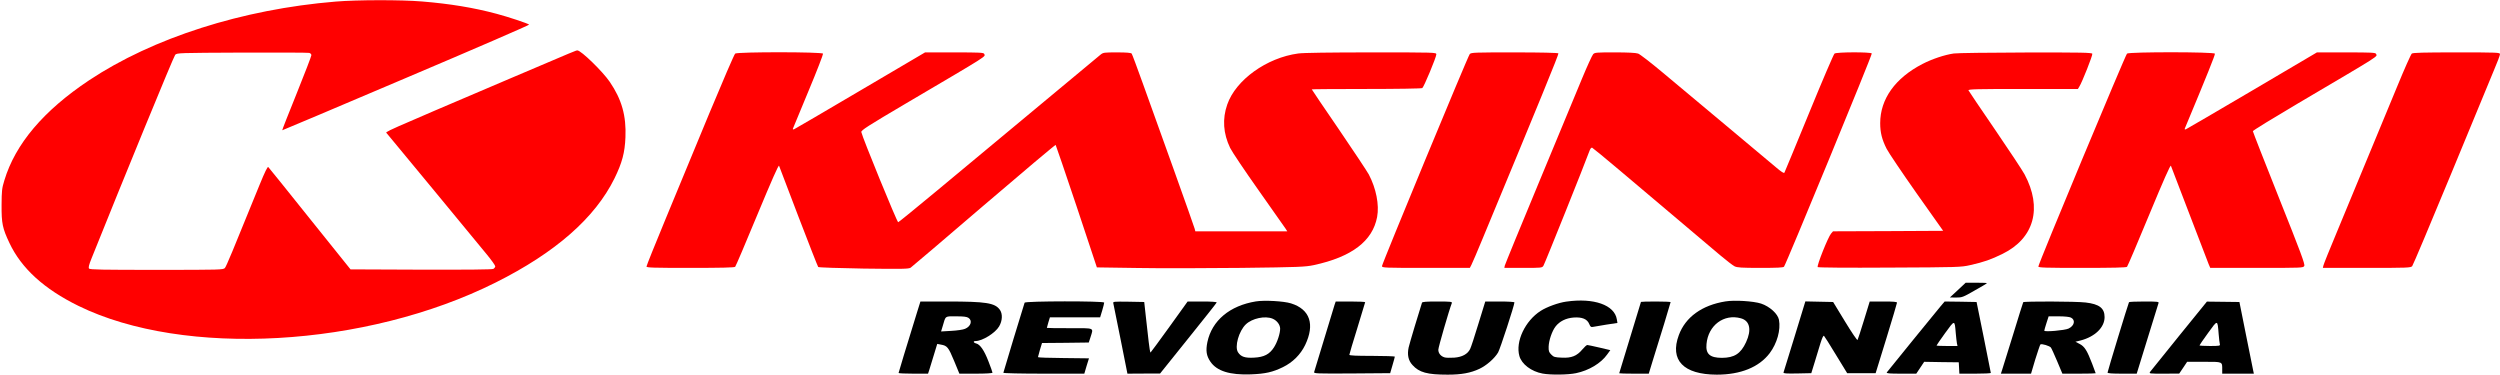
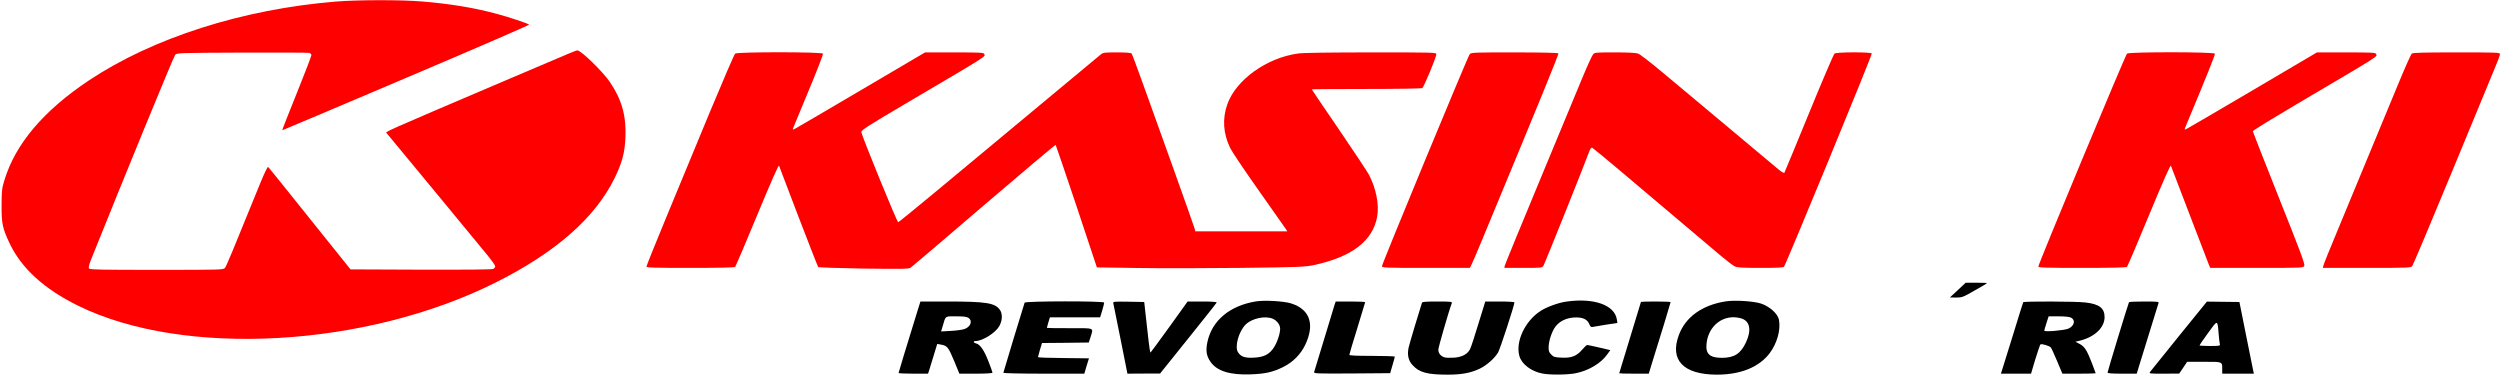
<svg xmlns="http://www.w3.org/2000/svg" xmlns:ns1="http://www.inkscape.org/namespaces/inkscape" xmlns:ns2="http://sodipodi.sourceforge.net/DTD/sodipodi-0.dtd" version="1.0" width="2529pt" height="379pt" viewBox="0 0 2529 379" preserveAspectRatio="xMidYMid meet" id="svg2" ns1:version="0.91 r" ns2:docname="logo-kasinski.svg">
  <defs id="defs54" />
  <ns2:namedview pagecolor="#ffffff" bordercolor="#666666" borderopacity="1" objecttolerance="10" gridtolerance="10" guidetolerance="10" ns1:pageopacity="0" ns1:pageshadow="2" ns1:window-width="1855" ns1:window-height="1056" id="namedview52" showgrid="false" ns1:zoom="0.37200474" ns1:cx="1580.625" ns1:cy="21.823979" ns1:window-x="65" ns1:window-y="24" ns1:window-maximized="1" ns1:current-layer="g6" />
  <g transform="translate(0,379) scale(0.1,-0.1)" fill="#000000" stroke="none" id="g6">
    <path d="M3395 3774 c-945 -78 -1848 -367 -2495 -797 -459 -306 -745 -643 -856 -1012 -25 -81 -27 -106 -28 -250 -1 -185 9 -234 80 -384 121 -256 350 -465 699 -636 1069 -523 2906 -420 4219 237 604 302 1005 653 1202 1053 77 157 105 261 111 416 9 218 -37 382 -158 560 -72 106 -291 319 -328 319 -14 0 -5 4 -676 -282 -1344 -573 -1267 -539 -1252 -557 23 -26 915 -1107 1010 -1223 48 -58 87 -113 87 -122 0 -8 -9 -20 -19 -26 -14 -7 -253 -9 -733 -8 l-712 3 -411 512 c-225 282 -415 517 -421 523 -7 7 -33 -45 -89 -182 -278 -685 -335 -821 -350 -839 -18 -18 -37 -19 -690 -19 -549 0 -675 2 -684 13 -8 10 -2 36 25 103 309 771 831 2044 846 2059 18 20 33 20 676 23 361 1 667 0 680 -3 12 -3 22 -13 22 -23 0 -10 -67 -185 -149 -388 -82 -203 -148 -370 -146 -372 1 -1 565 237 1253 530 689 292 1249 535 1245 539 -13 12 -211 78 -328 109 -234 63 -475 102 -754 125 -216 18 -657 17 -876 -1z" id="path8" style="fill:#ff0000" />
    <path d="M7437 3248 c-9 -7 -127 -281 -263 -608 -135 -327 -333 -806 -440 -1063 -107 -258 -194 -475 -194 -483 0 -12 67 -14 443 -14 311 0 446 3 454 11 6 6 107 243 224 526 147 353 215 508 220 496 4 -10 93 -243 197 -517 105 -274 195 -503 199 -507 5 -5 212 -12 460 -16 396 -5 454 -4 475 9 13 9 347 293 742 632 396 339 722 613 725 610 3 -3 98 -283 212 -622 l205 -617 410 -6 c225 -4 697 -3 1049 1 588 7 648 10 735 28 385 83 595 243 641 487 23 123 -10 289 -84 430 -18 33 -155 239 -304 458 -150 219 -273 400 -273 403 0 2 249 4 553 4 303 0 558 4 565 9 16 10 142 313 142 341 0 20 -10 20 -659 20 -413 0 -689 -4 -738 -11 -320 -43 -632 -268 -718 -516 -51 -146 -41 -293 29 -439 18 -38 148 -231 288 -429 140 -199 263 -373 273 -388 l17 -27 -465 0 -465 0 -7 27 c-3 14 -99 283 -211 597 -113 314 -253 704 -311 866 -58 162 -110 301 -115 308 -8 8 -50 12 -148 12 -130 0 -140 -1 -167 -23 -51 -43 -1282 -1066 -1661 -1381 -206 -171 -379 -312 -386 -314 -11 -2 -364 862 -373 912 -3 18 64 61 454 291 854 503 801 469 789 500 -5 13 -46 15 -302 15 l-296 0 -654 -385 c-359 -212 -661 -388 -670 -392 -13 -5 -16 -2 -12 8 4 8 74 178 157 379 84 200 149 370 147 377 -8 19 -864 19 -889 1z" id="path10" style="fill:#ff0000" />
    <path d="M14868 3243 c-19 -22 -888 -2122 -888 -2145 0 -17 28 -18 445 -18 l444 0 16 31 c9 16 60 137 114 267 571 1375 771 1864 766 1872 -4 6 -176 10 -444 10 -405 0 -439 -1 -453 -17z" id="path12" style="fill:#ff0000" />
    <path d="M16116 3241 c-10 -11 -60 -120 -111 -243 -51 -123 -246 -594 -435 -1048 -189 -454 -345 -835 -348 -848 l-4 -22 191 0 c187 0 191 0 205 23 13 20 425 1048 463 1155 10 28 20 41 29 38 7 -3 129 -103 271 -223 270 -229 826 -698 1023 -864 63 -53 129 -104 147 -113 27 -13 69 -16 261 -16 172 0 232 3 239 12 22 28 895 2147 888 2157 -10 16 -356 15 -377 -1 -9 -7 -125 -278 -258 -603 -133 -324 -245 -595 -249 -602 -4 -9 -32 9 -86 55 -44 37 -273 229 -510 427 -236 198 -525 438 -640 535 -116 97 -226 182 -244 188 -22 8 -107 12 -236 12 -187 0 -203 -1 -219 -19z" id="path14" style="fill:#ff0000" />
-     <path d="M19765 3249 c-92 -13 -221 -56 -317 -106 -276 -142 -428 -355 -428 -599 0 -95 18 -166 65 -259 19 -38 156 -241 303 -450 l269 -380 -557 -3 -557 -2 -20 -23 c-29 -32 -147 -327 -135 -339 5 -5 290 -8 728 -5 693 3 722 4 814 25 139 31 212 57 328 114 320 157 405 464 222 805 -21 39 -156 243 -300 454 -144 210 -264 388 -267 395 -4 12 85 14 551 14 l556 0 14 23 c28 43 137 319 132 333 -5 12 -108 14 -673 13 -367 -1 -695 -5 -728 -10z" id="path16" style="fill:#ff0000" />
    <path d="M21517 3248 c-16 -13 -897 -2127 -897 -2154 0 -12 74 -14 443 -14 311 0 446 3 454 11 6 6 107 243 224 526 146 352 215 508 220 496 4 -10 88 -229 187 -488 99 -259 187 -487 195 -508 l16 -37 470 0 c461 0 471 0 481 20 9 17 -34 132 -255 686 -146 366 -265 671 -265 677 0 7 206 133 458 282 858 506 800 469 788 500 -5 13 -46 15 -302 15 l-296 0 -653 -385 c-360 -212 -662 -388 -671 -392 -13 -5 -16 -3 -12 8 227 544 308 746 304 756 -8 19 -864 19 -889 1z" id="path18" style="fill:#ff0000" />
    <path d="M24398 3248 c-9 -7 -75 -155 -146 -328 -143 -346 -399 -965 -609 -1470 -75 -179 -138 -335 -140 -348 l-5 -22 444 0 c411 0 446 1 460 18 8 9 185 429 393 932 207 503 404 978 436 1055 33 76 59 147 59 157 0 17 -24 18 -438 18 -335 0 -442 -3 -454 -12z" id="path20" style="fill:#ff0000" />
    <path d="M19805 855 l-80 -74 63 -1 c60 0 69 3 187 71 69 38 125 72 125 75 0 2 -48 4 -108 4 l-107 0 -80 -75z" id="path22" />
    <path d="M12705 741 c-265 -43 -445 -194 -491 -411 -18 -88 -10 -139 30 -198 65 -96 197 -137 411 -129 147 6 218 22 323 73 100 49 178 127 225 224 100 209 49 361 -143 421 -73 23 -269 34 -355 20z m169 -175 c43 -18 76 -61 76 -101 0 -48 -28 -135 -62 -188 -45 -71 -101 -100 -203 -105 -91 -5 -132 9 -161 54 -37 56 8 215 79 283 64 61 195 89 271 57z" id="path24" />
    <path d="M15845 739 c-80 -11 -198 -54 -260 -94 -157 -101 -256 -310 -215 -456 23 -83 121 -157 235 -178 82 -15 257 -13 338 4 130 27 252 100 315 189 l32 44 -110 26 c-61 14 -116 26 -123 26 -7 0 -29 -20 -49 -44 -56 -67 -111 -89 -208 -84 -71 3 -83 6 -107 31 -24 24 -28 35 -27 80 2 63 34 157 69 203 41 54 106 86 184 92 86 6 137 -15 158 -66 11 -27 18 -33 36 -29 12 3 73 13 136 23 l113 17 -6 36 c-23 146 -233 220 -511 180z" id="path26" />
    <path d="M17455 741 c-238 -38 -405 -159 -472 -341 -94 -253 46 -399 384 -400 241 0 427 75 535 217 75 100 113 235 94 338 -12 61 -94 135 -181 164 -77 25 -268 37 -360 22z m156 -171 c91 -25 110 -117 52 -242 -54 -116 -118 -157 -243 -158 -123 0 -167 39 -157 140 17 189 176 308 348 260z" id="path28" />
    <path d="M9276 628 c-105 -339 -186 -606 -186 -611 0 -4 67 -7 149 -7 l149 0 11 33 c5 17 26 85 46 150 l36 118 37 -7 c64 -11 76 -26 133 -163 l54 -131 168 0 c99 0 167 4 167 10 0 5 -18 57 -41 115 -43 111 -84 171 -125 181 -28 7 -32 24 -5 24 68 0 199 81 238 148 34 58 37 128 7 169 -50 69 -140 83 -531 83 l-272 0 -35 -112z m522 -54 c41 -28 23 -86 -35 -110 -19 -9 -82 -18 -139 -21 l-104 -6 16 53 c32 109 20 100 137 100 77 0 108 -4 125 -16z" id="path30" />
    <path d="M10365 728 c-18 -55 -215 -702 -215 -709 0 -5 174 -9 409 -9 l410 0 23 78 24 77 -258 3 c-142 1 -258 5 -258 9 0 3 9 37 20 74 l21 69 237 2 236 3 18 55 c30 98 49 90 -212 90 -126 0 -230 1 -230 3 0 2 7 27 15 55 l16 52 254 0 254 0 21 69 c11 37 20 73 20 80 0 17 -799 16 -805 -1z" id="path32" />
    <path d="M11262 723 c3 -10 36 -174 74 -366 l69 -347 165 1 165 0 285 355 c157 195 287 359 288 364 2 6 -54 10 -145 10 l-149 0 -184 -256 c-101 -140 -187 -257 -191 -260 -4 -2 -12 47 -19 109 -6 61 -19 177 -29 257 l-16 145 -159 3 c-148 2 -158 1 -154 -15z" id="path34" />
    <path d="M13501 708 c-11 -36 -199 -652 -207 -681 -5 -16 16 -17 382 -15 l387 3 23 79 c13 44 24 84 24 88 0 4 -103 8 -230 8 -159 0 -230 3 -230 11 0 6 36 127 80 268 44 142 80 261 80 264 0 4 -67 7 -149 7 l-149 0 -11 -32z" id="path36" />
    <path d="M14385 728 c-26 -79 -127 -415 -135 -452 -16 -74 -4 -132 38 -178 68 -76 150 -98 357 -98 139 0 232 17 321 59 72 34 154 106 189 166 20 34 165 478 165 506 0 5 -62 9 -148 9 l-147 0 -69 -224 c-37 -123 -75 -238 -84 -256 -25 -52 -81 -82 -161 -88 -38 -2 -81 -2 -95 2 -39 10 -66 41 -66 78 0 25 108 398 137 473 4 13 -18 15 -146 15 -112 0 -153 -3 -156 -12z" id="path38" />
    <path d="M16600 736 c0 -2 -49 -164 -110 -361 -60 -197 -110 -359 -110 -361 0 -2 67 -4 149 -4 l150 0 39 128 c74 235 182 589 182 596 0 3 -67 6 -150 6 -82 0 -150 -2 -150 -4z" id="path40" />
-     <path d="M18155 388 c-59 -194 -110 -359 -113 -366 -3 -10 26 -12 139 -10 l142 3 34 110 c19 61 45 148 59 194 18 56 29 80 36 73 6 -6 61 -93 122 -194 l112 -183 144 0 144 0 108 350 c59 193 108 356 108 363 0 9 -34 12 -138 12 l-138 0 -58 -189 c-32 -104 -61 -194 -65 -200 -4 -6 -61 78 -127 187 l-120 197 -141 3 -140 3 -108 -353z" id="path42" />
-     <path d="M19628 688 c-36 -42 -503 -617 -541 -665 -7 -10 23 -13 144 -13 l154 0 40 60 40 60 175 -3 175 -2 3 -57 3 -58 159 0 c88 0 160 3 159 8 0 4 -33 167 -72 362 l-72 355 -162 3 -161 2 -44 -52z m156 -263 c4 -44 9 -92 12 -107 l6 -28 -106 0 c-58 0 -106 2 -106 5 0 3 39 59 87 126 98 135 96 135 107 4z" id="path44" />
    <path d="M20467 733 c-3 -5 -48 -150 -101 -323 -53 -173 -103 -334 -111 -357 l-14 -43 152 0 153 0 43 145 c25 80 48 148 52 151 14 9 93 -15 106 -32 7 -9 35 -72 64 -140 l52 -124 168 0 c93 0 169 2 169 4 0 2 -16 46 -36 97 -51 133 -77 175 -127 200 l-42 22 53 13 c145 38 242 132 242 236 0 91 -54 132 -192 148 -98 12 -625 13 -631 3z m483 -156 c48 -24 35 -83 -25 -111 -38 -18 -245 -36 -245 -21 0 5 10 39 22 77 l22 68 100 0 c61 0 111 -5 126 -13z" id="path46" />
    <path d="M21537 733 c-8 -14 -217 -700 -217 -712 0 -8 46 -11 148 -11 l147 0 108 350 c59 193 110 357 113 365 5 13 -16 15 -144 15 -83 0 -153 -3 -155 -7z" id="path48" />
    <path d="M22045 394 c-154 -190 -286 -354 -294 -365 -13 -19 -10 -19 140 -19 l154 1 40 59 40 60 171 0 c193 0 184 4 184 -82 l0 -38 160 0 160 0 -7 33 c-4 17 -36 181 -73 362 l-66 330 -164 2 -165 2 -280 -345z m399 16 c4 -47 9 -93 12 -102 5 -16 -4 -18 -100 -18 -58 0 -106 3 -106 6 0 3 39 60 87 126 99 137 95 137 107 -12z" id="path50" />
  </g>
</svg>